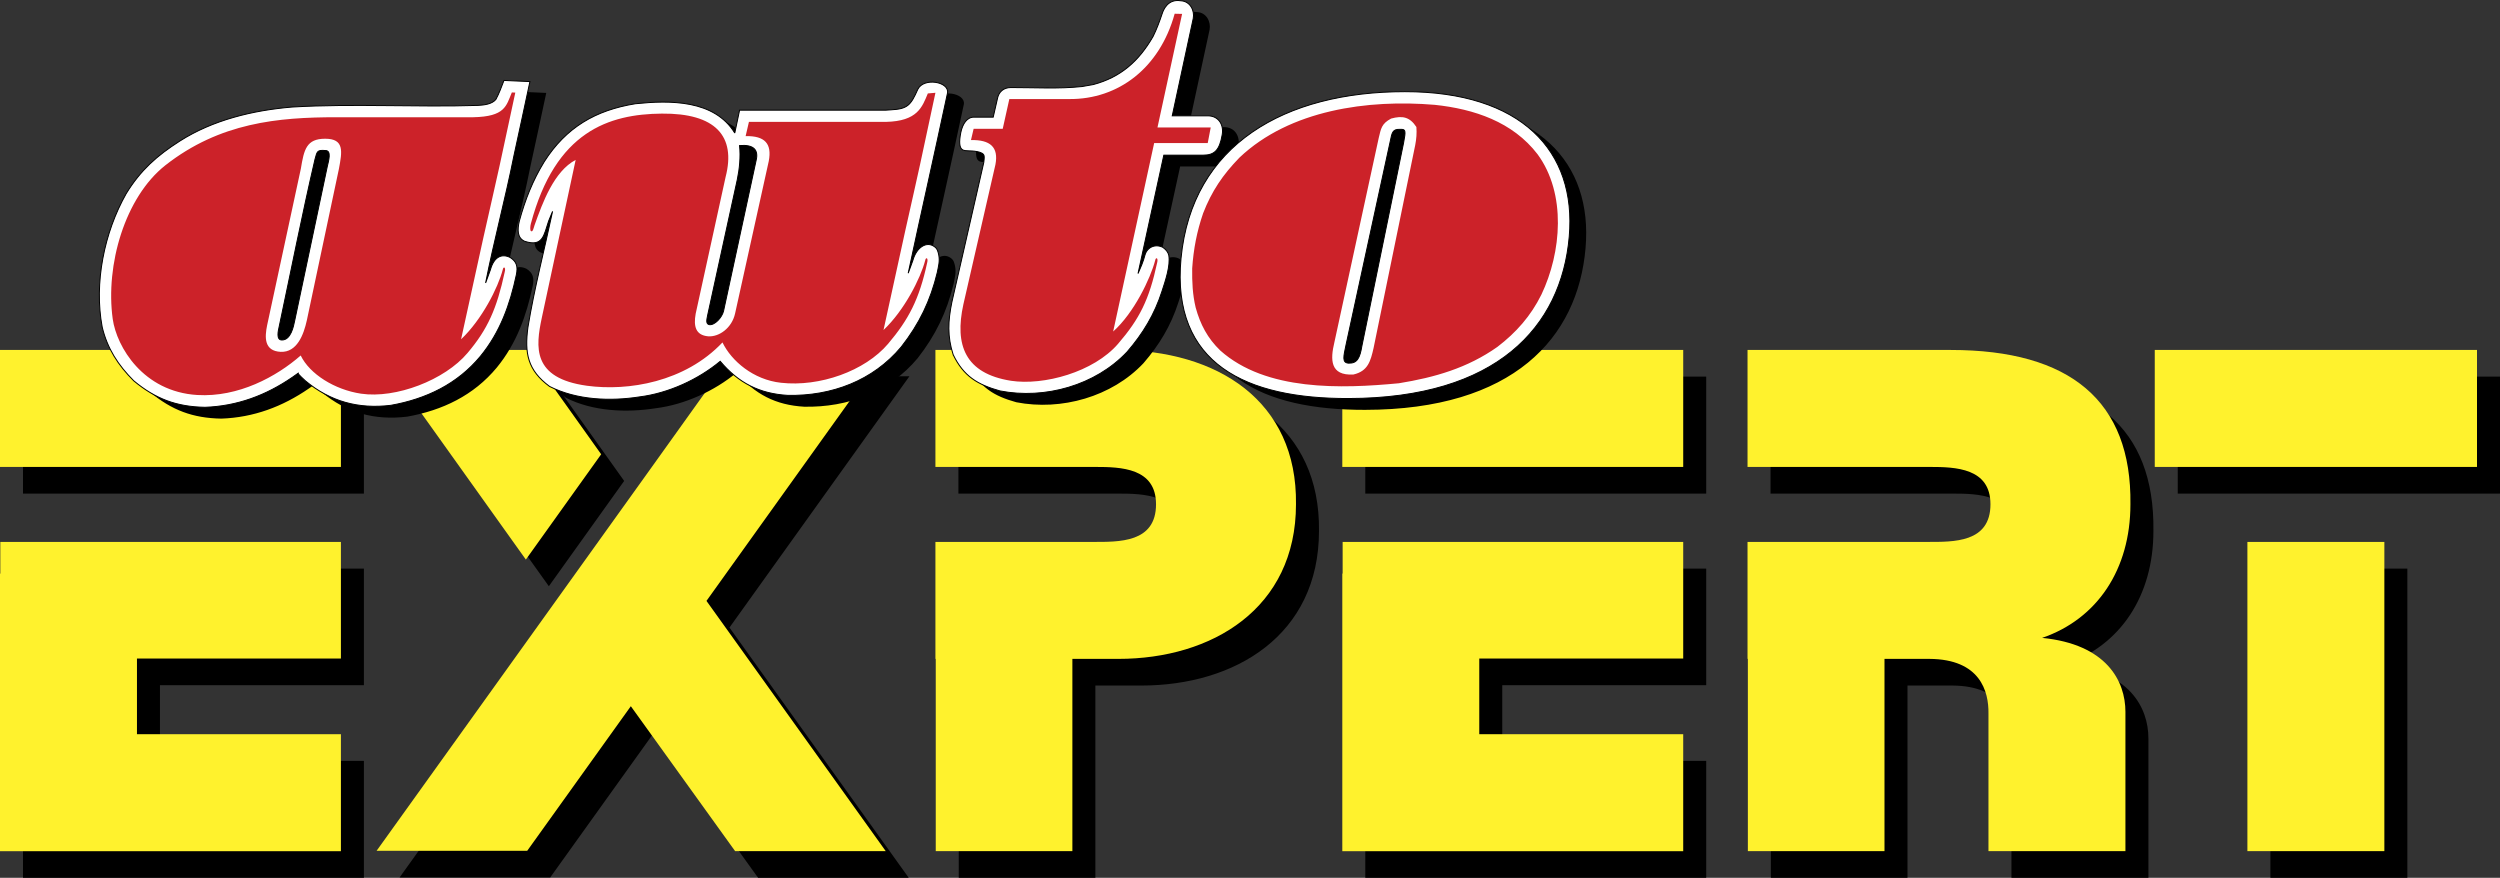
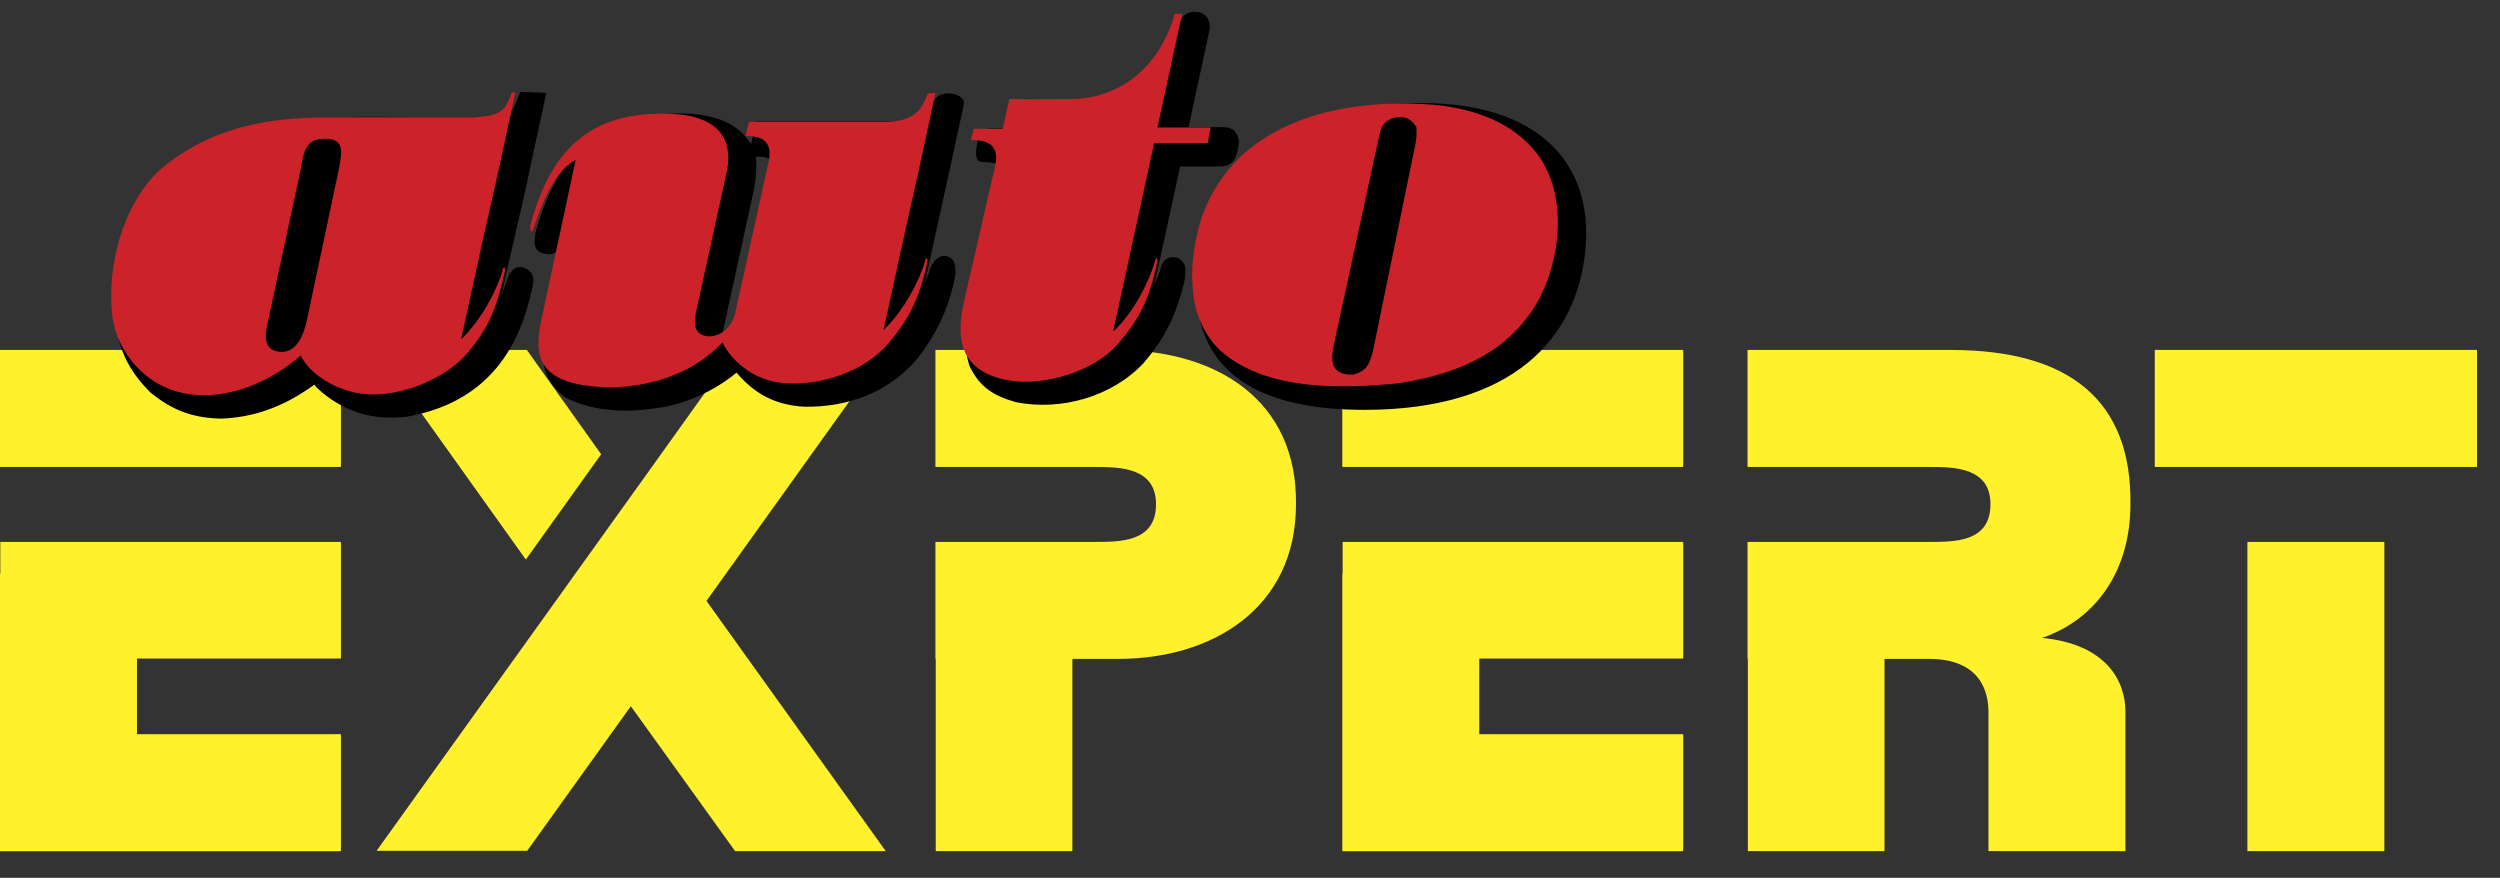
<svg xmlns="http://www.w3.org/2000/svg" viewBox="0 0 540.145 189.661">
  <rect x="0" y="0" width="540.145" height="189.661" fill="#333333" stroke="none" />
  <title>auto exp - SVG vector logo - www.oklogos.com</title>
  <g fill-rule="evenodd" clip-rule="evenodd">
-     <path d="M324.576 164.39v-16.345h44.064v-25.2h-73.584v6.841h-.072v59.976h73.656V164.39h-44.064zm-29.592-83.017h73.656v25.272h-73.656V81.373zM34.56 164.39v-16.345h44.064v-25.2H5.04v6.841h-.072v59.976h73.656V164.39H34.56zM4.968 81.373h73.656v25.272H4.968V81.373zm465.553 0h69.624v25.272h-69.624V81.373zm49.607 41.472v66.816h-29.592v-66.816h29.592zm-283.464 25.272v41.544h-29.52v-41.544h-.072v-25.272h33.984c5.688 0 13.68.217 13.68-8.136 0-7.848-7.561-8.063-13.104-8.063h-34.56V81.373h39.096c21.888 0 39.096 11.016 38.809 33.336 0 22.536-18.145 33.408-38.376 33.408h-9.937zm185.184 0c10.944.072 12.816 6.984 12.744 11.808v29.736h29.592v-30.096c0-6.696-4.104-14.616-18-15.984 11.952-4.104 19.08-14.832 19.08-28.872.288-22.32-13.031-33.336-38.808-33.336h-43.92v25.272h39.384c5.544 0 13.104.216 13.104 8.063 0 8.353-7.992 8.136-13.681 8.136h-38.808v25.272h.072v41.544h29.52v-41.544h9.721v.001zm-303.264-21.456l16.272-22.752L118.8 81.373H86.256l32.328 45.288zm-32.256 62.928h32.544l22.392-31.248 22.536 31.32h32.544l-38.736-54.072 38.88-54.288h-32.544c-26.136 36.576-50.328 70.2-77.616 108.288z" />
    <path d="M319.608 158.629v-16.344h44.063v-25.2h-73.584v6.84h-.072v59.977h73.656V158.63h-44.063v-.001zm-29.592-83.016h73.656v25.272h-73.656V75.613zM29.592 158.629v-16.344h44.064v-25.2H.072v6.84H0v59.977h73.656V158.63H29.592v-.001zM0 75.613h73.656v25.272H0V75.613zm465.552 0h69.624v25.272h-69.624V75.613zm49.608 41.472v66.816h-29.592v-66.816h29.592zm-283.464 25.272v41.544h-29.52v-41.544h-.072v-25.272h33.984c5.688 0 13.68.217 13.68-8.136 0-7.848-7.56-8.063-13.104-8.063h-34.56V75.613H241.2c21.888 0 39.096 11.016 38.808 33.336 0 22.536-18.144 33.408-38.376 33.408h-9.936zm185.184 0c10.944.071 12.816 6.983 12.744 11.808v29.736h29.592v-30.096c0-6.696-4.104-14.616-18-15.984 11.952-4.104 19.08-14.832 19.08-28.872.288-22.32-13.032-33.336-38.808-33.336h-43.92v25.272h39.384c5.544 0 13.104.216 13.104 8.063 0 8.353-7.992 8.136-13.681 8.136h-38.808v25.272h.072V183.9h29.52v-41.544h9.721v.001zm-303.264-21.456l16.272-22.752-16.056-22.536H81.288l32.328 45.288zM81.36 183.829h32.544l22.392-31.248 22.536 31.32h32.544l-38.736-54.072 38.88-54.288h-32.544c-26.136 36.576-50.328 70.2-77.616 108.288z" fill="#fff22d" />
    <path d="M258.696 58.261c-2.144 22.862 14.253 30.328 36.222 30.292 31.972-.036 45.975-15.467 47.653-34.936 1.607-18.611-10.431-31.364-35.508-31.364-25.862 0-46.081 11.36-48.367 36.008zM32.433 84.731c4.68 3.894 9.216 5.608 15.396 5.716 6.966-.25 13.181-2.572 18.897-6.502l1.214-.857c0 .25 1.357 1.428 1.572 1.643 5.358 4.465 11.431 6.144 18.468 5.287 7.609-1.357 14.36-4.572 19.361-10.609 4.251-5.18 6.395-11.181 7.752-17.611.357-1.75.071-2.822-1.322-3.715-1.786-.893-3.5-.214-4.286 2.644l-1.036 2.858c1.822-9.145 4.287-18.326 6.108-27.435 1.179-5.287 2.322-10.788 3.465-16.075l-5.608-.25c-.536 1.357-1.036 2.822-1.75 4.108-.857 1.036-2.572 1.215-3.822 1.286-13.324.429-26.935-.428-40.223.357-8.466.714-17.075 2.786-24.255 7.359-4.93 3.144-8.501 6.323-11.574 11.359-4.751 8.395-6.966 19.29-5.18 28.828 1.107 4.644 3.465 8.252 6.823 11.609zm130.885-50.832c3.036-.25 4.144.929 3.572 3.215l-7.038 32.542c-.321 1.358-1.929 3.144-3.107 2.93-.715-.179-.536-1-.322-2.036l6.395-29.256c.5-2.358.75-5.002.5-7.395zm-1.036-2.715c-4.394-7.18-13.967-7.108-21.469-6.322-8.609 1.393-14.968 5.108-19.683 12.503-2.5 4.072-4.144 8.251-5.394 12.824-.464 2-.429 3.679 1.144 4.394 3.965 1.286 4.144-1.286 5.18-4.358l.857-2.107c-1.75 8.252-3.965 16.718-5.323 25.041-.75 5.608-.071 9.288 4.68 12.789 5.858 2.965 13.074 3.25 19.469 2.25 6.216-.786 12.61-3.715 17.396-7.68 3.965 4.68 8.466 7.001 14.61 7.359 9.431.178 18.397-3.144 24.505-10.467 3.894-4.965 6.323-10.002 7.788-16.11.25-1.322.571-2.322.321-3.715-.143-.643-.25-1.393-.964-1.857-1.679-1.214-3.858.143-4.644 3l-1 2.751c3-13.932 5.537-25.042 8.502-38.973.357-2.43-5.18-3.358-6.43-.75-1.536 3.465-2.215 4.25-5.894 4.43l-1.072.071h-31.542l-1.037 4.927zm47.189 47.903c2.25 4.644 5.251 6.466 10.109 7.823 9.716 1.894 20.647-1.179 27.47-8.43 3.43-3.965 5.93-8.109 7.537-13.11.715-2.215 1.858-5.466 1.465-7.788-.143-.536-.429-1.072-1.25-1.679-1.608-.822-3.394-.107-3.894 1.643-.357 1.393-.929 2.715-1.5 4.001l5.573-25.577h8.502c2.429 0 3.572-1.072 4.108-4.394.357-2.107-.75-4.108-3.108-4.108h-7.68l4.537-21.04c.322-1.679-.643-3.751-2.75-3.822-2.75-.429-3.715 2-3.965 2.786-.536 1.607-1.179 3.358-1.965 4.93-3.037 5.287-6.966 8.823-12.932 10.396l-2.429.428c-5.179.536-10.073.214-15.36.214-1.643 0-2.572 1-2.858 2.179l-.964 4.215h-4.18c-1.465 0-2.465 1.465-2.822 3.322-.821 4.323.786 3.858 1.75 3.965.536 0 3.179.071 3.287 1.107.071.357-.036 1.036-.071 1.393l-6.895 30.185c-.822 4.003-1 7.432.285 11.361z" />
-     <path d="M255.168 55.813c-2.143 22.933 14.218 30.364 36.223 30.292 32.007-.071 45.938-15.432 47.653-34.937 1.643-18.646-10.432-31.364-35.509-31.364-25.862.001-46.01 11.361-48.367 36.009zm47.296-27.863c1.286-.071 1.286.286.786 2.929l-9.002 43.867c-.429 2.572-1 3.786-2.857 3.715-1.501-.071-1.072-1.5-.572-3.93l9.574-44.081c.357-1.785.5-2.571 2.071-2.5zM28.905 82.283c4.679 3.894 9.216 5.608 15.396 5.716 6.966-.25 13.182-2.572 18.897-6.501l1.214-.857c0 .25 1.358 1.429 1.572 1.643 5.358 4.465 11.431 6.145 18.468 5.287 7.609-1.357 14.36-4.572 19.362-10.609 4.25-5.18 6.394-11.182 7.751-17.611.357-1.75.071-2.822-1.322-3.715-1.786-.894-3.5-.214-4.287 2.643l-1.036 2.858c1.822-9.145 4.287-18.325 6.109-27.435 1.179-5.287 2.322-10.788 3.465-16.075l-5.608-.25c-.536 1.357-1.036 2.822-1.75 4.108-.857 1.036-2.572 1.215-3.822 1.286-13.324.429-26.934-.429-40.223.357-8.466.715-17.075 2.787-24.255 7.359-4.93 3.144-8.502 6.323-11.574 11.359-4.751 8.395-6.966 19.29-5.18 28.828 1.107 4.643 3.465 8.252 6.823 11.609zm41.366-49.761c1.429-.036.715 2.215.429 3.501l-7.038 33.292c-.25 1.215-.821 4.144-2.75 4.144-1.286 0-.786-2-.607-2.822 2.572-12.074 4.965-24.255 7.752-36.222.464-1.678.427-2.036 2.214-1.893zm89.519-1.071c3.037-.25 4.144.928 3.572 3.214l-7.037 32.543c-.321 1.357-1.929 3.144-3.107 2.929-.715-.179-.536-1-.322-2.036l6.395-29.256c.499-2.358.749-5.001.499-7.394zm-1.036-2.715c-4.394-7.18-13.967-7.109-21.469-6.323-8.609 1.394-14.967 5.108-19.683 12.503-2.5 4.072-4.144 8.251-5.394 12.824-.464 2-.429 3.679 1.143 4.394 3.965 1.286 4.144-1.286 5.18-4.358l.857-2.108c-1.75 8.252-3.965 16.718-5.323 25.041-.75 5.608-.071 9.288 4.68 12.789 5.858 2.965 13.074 3.25 19.468 2.25 6.216-.786 12.61-3.715 17.397-7.68 3.965 4.68 8.466 7.001 14.61 7.359 9.431.179 18.397-3.144 24.505-10.467 3.894-4.965 6.323-10.002 7.787-16.11.25-1.322.572-2.322.322-3.715-.143-.644-.25-1.394-.964-1.857-1.679-1.215-3.858.143-4.645 3l-1 2.751c3.001-13.932 5.537-25.041 8.502-38.973.357-2.429-5.18-3.358-6.43-.75-1.536 3.465-2.215 4.251-5.895 4.43l-1.071.072H159.79l-1.036 4.928zm47.189 47.903c2.25 4.644 5.251 6.466 10.109 7.823 9.716 1.893 20.647-1.179 27.47-8.43 3.429-3.965 5.93-8.109 7.537-13.11.714-2.215 1.858-5.465 1.465-7.787-.143-.536-.429-1.072-1.25-1.679-1.607-.822-3.394-.107-3.894 1.643-.357 1.394-.929 2.715-1.5 4.001l5.573-25.577h8.502c2.429 0 3.536-1.036 4.108-4.394.393-2.144-.75-4.108-3.108-4.108h-7.68l4.537-21.04c.322-1.679-.643-3.75-2.75-3.822-2.751-.429-3.715 2-3.965 2.786-.536 1.607-1.179 3.358-1.964 4.93-3.037 5.287-6.966 8.824-12.932 10.396l-2.429.429c-5.18.536-10.073.214-15.36.214-1.644 0-2.572 1-2.858 2.179l-.964 4.215h-4.18c-1.464 0-2.429 1.429-2.822 3.322-.857 4.358.786 3.858 1.75 3.965.536 0 3.179.071 3.286 1.107.071.357-.036 1.036-.071 1.394l-6.895 30.185c-.822 3.999-1.001 7.429.285 11.358z" fill="#fff" stroke="#000" stroke-width=".216" stroke-miterlimit="2.613" />
    <path d="M35.712 35.725C26.996 42.62 22.745 57.23 24.353 68.911c.857 6.072 6.608 15.718 18.254 16.432 8.895.536 17.146-3.965 22.362-8.538 1.929 4.001 7.323 7.395 13.038 8.252 7.502 1.107 18.076-2.93 23.005-8.788 4.358-5.144 6.323-9.573 8.038-17.503.285-1.072-.286-1.286-.429-.5-1 3.858-4.501 10.788-9.002 15.039 9.216-42.366 4.929-21.433 11.717-53.297l-.75-.036c-1.214 2.929-1.464 5.215-8.323 5.358H72.685c-12.575 0-25.185 1.143-36.973 10.395zm34.543-5.751c4.179 0 3.679 2.75 2.965 6.537l-6.93 32.722c-.679 3.072-2.107 6.93-5.644 6.787-3.608-.179-3.465-3.144-2.93-5.751l7.287-33.829c.68-4.108 1.18-6.466 5.252-6.466zm88.556 37.794c-.679 3.072-3.43 5.073-5.823 4.895-2.679-.25-3.179-2.144-2.679-4.895l6.466-29.542c2.286-8.858-2.215-13.789-13.789-13.681-11.431.107-22.969 3.822-28.292 23.791-.143.5-.214 1.465.036 1.607.393.25.571-.714.75-1.25 1.75-4.93 4.215-11.681 8.895-14.146l-7.323 34.15c-1.322 6.251-2.144 13.002 9.752 14.646 8.93 1.215 21.183-.786 29.292-9.359 1.929 4.001 6.68 8.073 12.646 8.716 8.323.929 18.111-2.5 23.147-8.43 4.43-5.251 6.716-9.574 8.431-17.504.286-1.072-.286-1.286-.429-.5-1 3.857-4.501 10.788-9.002 15.039 9.216-42.366 4.43-19.397 11.217-51.261l-1.643.144c-1.215 2.929-2.215 6.001-9.074 6.144h-29.578l-.714 3.072c4.144-.071 5.715 1.607 5.001 5.394l-7.287 32.97zm50.975-37.508c4.144-.071 6.001 1.5 5.287 5.287l-6.93 30.221c-1.929 8.788.357 14.932 10.288 16.503 7.073 1.072 17.861-1.857 23.148-8.001 4.644-5.395 6.716-9.538 8.431-17.504.286-1.072-.286-1.286-.429-.5-1 3.857-4.572 11.359-9.074 15.36l8.859-40.723h11.574l.643-3.358H250.08l5.323-24.541-1.607-.036c-3.251 11.789-12.217 18.504-22.719 18.433h-13.003l-1.429 6.431h-6.287l-.572 2.428zm47.796 27.72c-.036 2.929.071 5.608.75 8.466 1 3.644 2.572 6.644 5.322 9.288 9.895 8.824 26.185 8.251 38.58 7.073 7.716-1.25 14.824-3.287 21.29-7.859 4.072-3.108 7.216-6.68 9.502-11.288 4.358-9.145 5.431-21.791-.821-30.328-5.358-7.002-13.717-9.788-22.219-10.681-14.396-1.214-31.293 1.072-42.188 11.396-3.607 3.715-6.001 7.251-7.858 12.039-1.358 3.964-2.072 7.715-2.358 11.894zm48.439-30.542c.107 1.357 0 2.572-.25 3.894l-9.002 43.867c-.643 2.822-1.214 5.001-4.357 5.716-5.073.285-5.001-3.251-4.108-6.966l9.573-44.117c.5-2.072.607-3.108 2.68-4.215 2.463-.68 4.035-.358 5.464 1.821z" fill="#cc2229" />
  </g>
</svg>